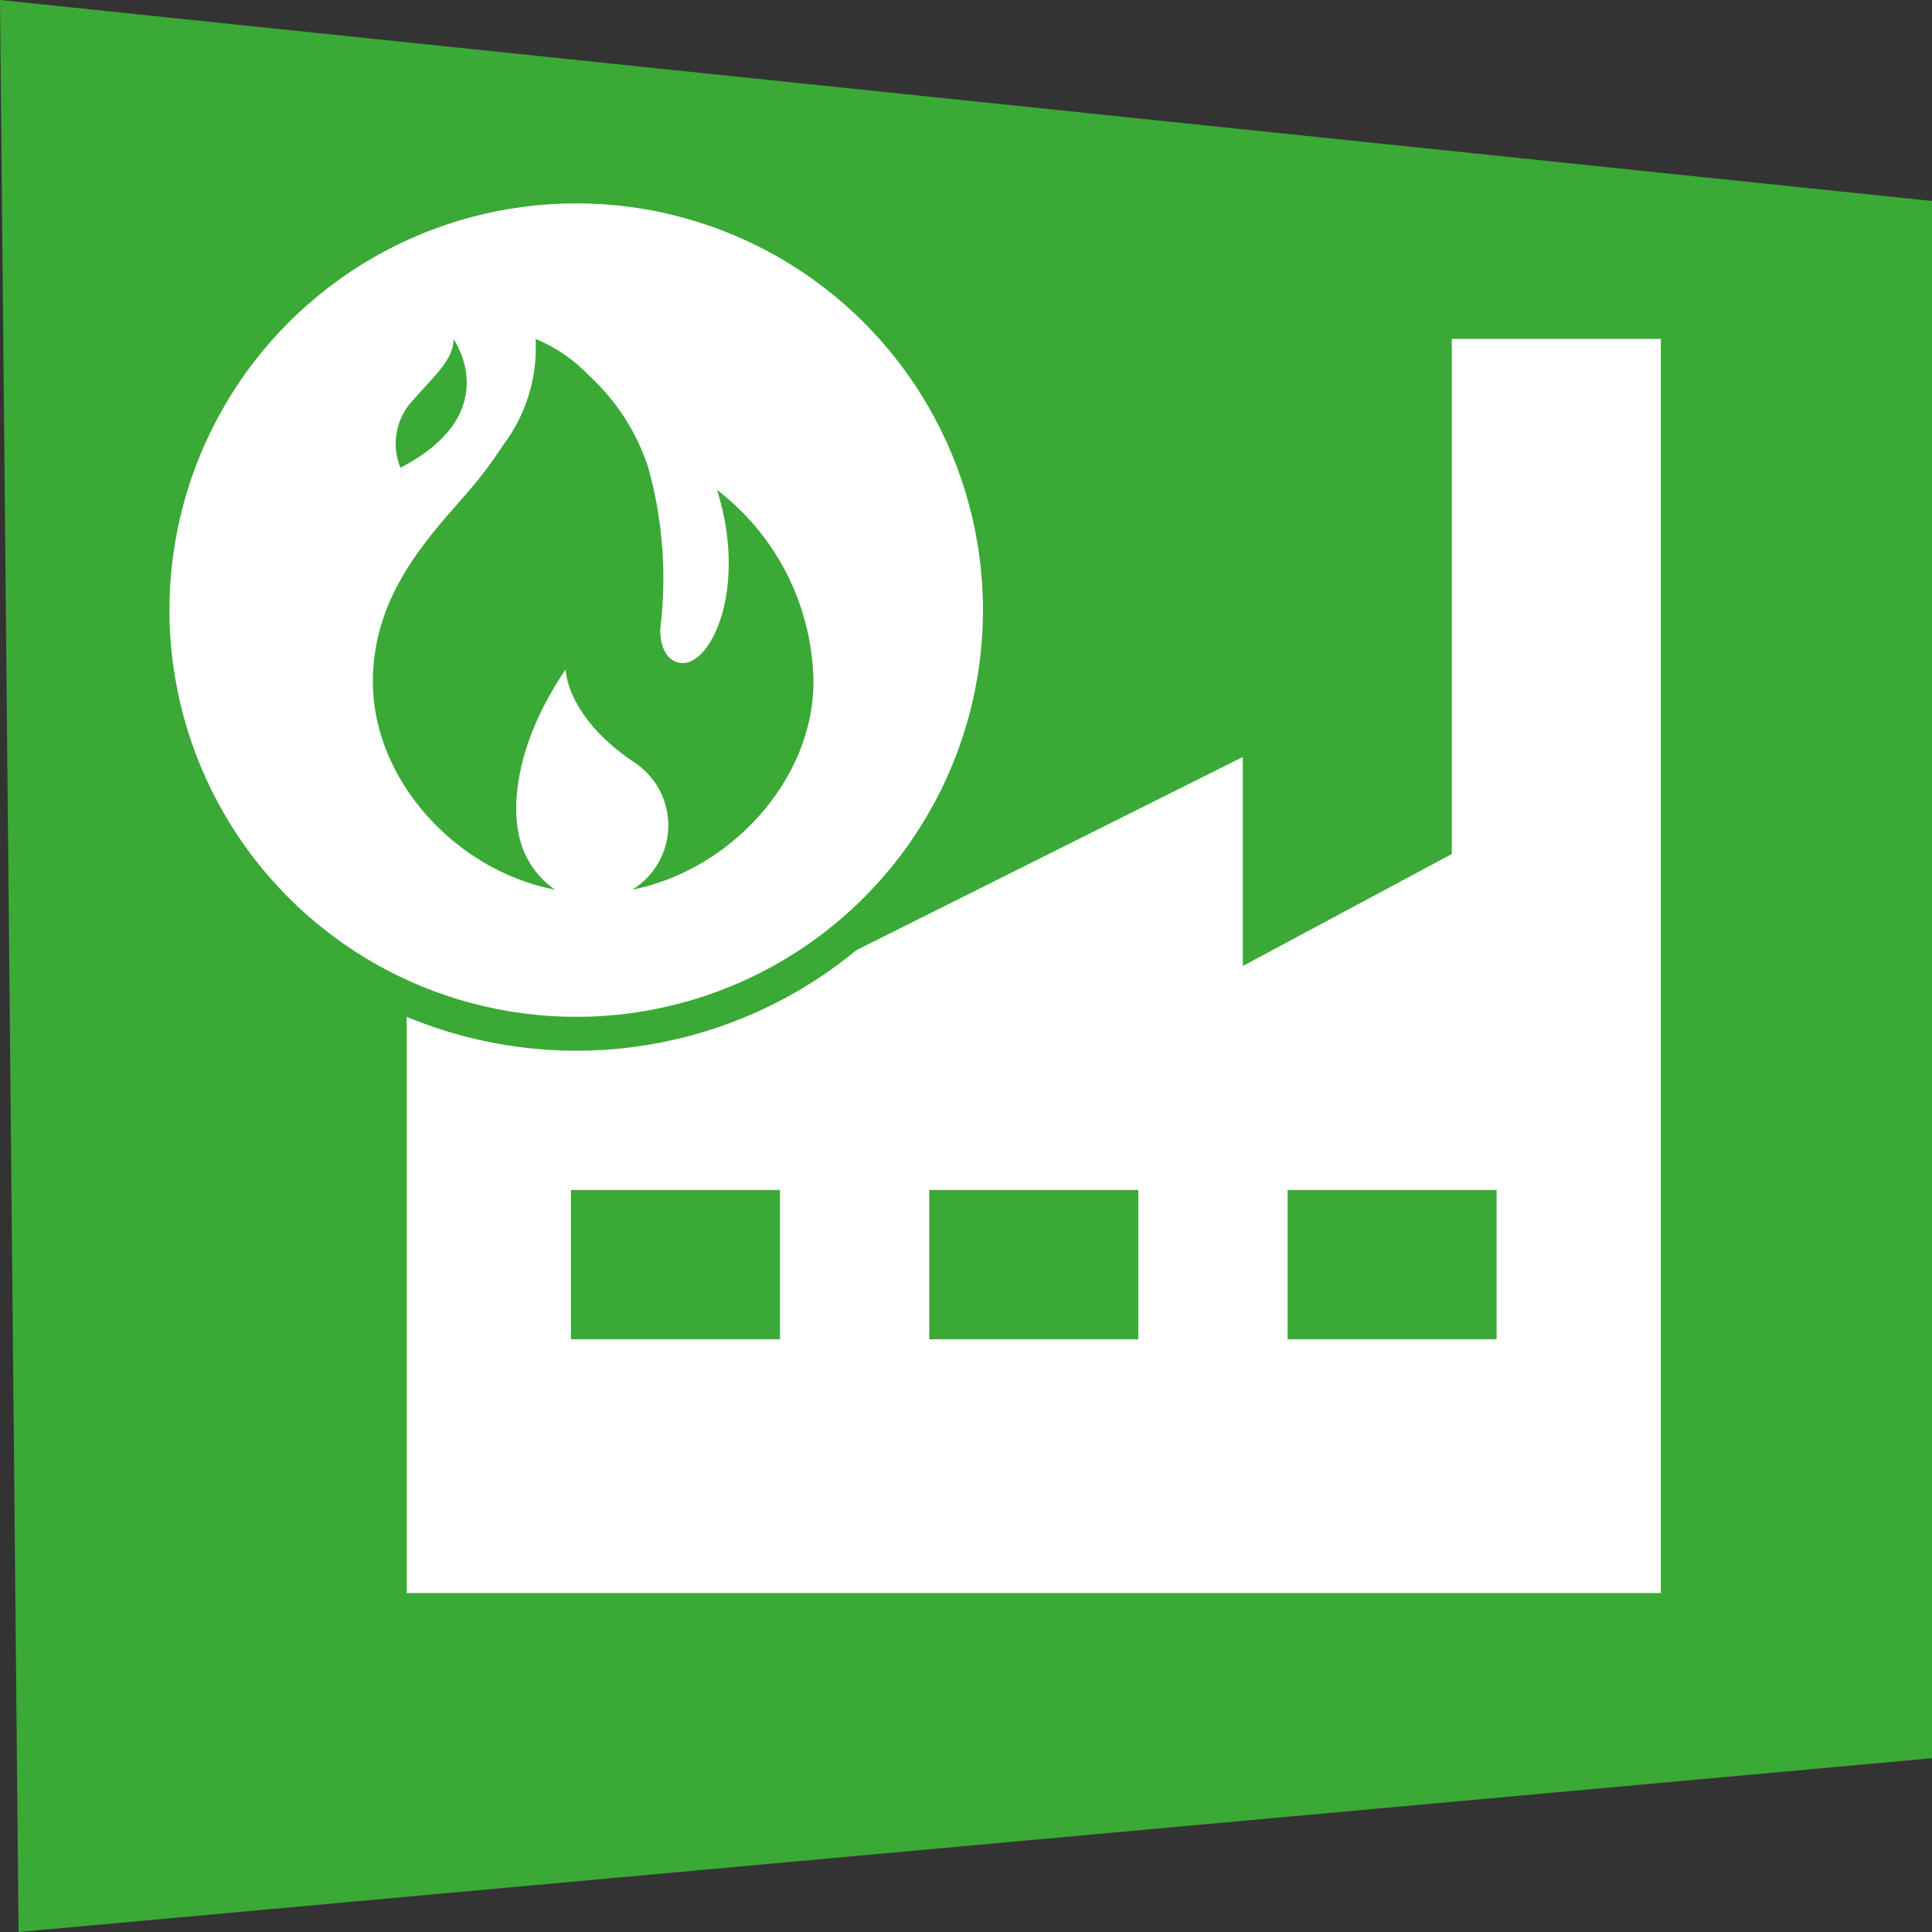
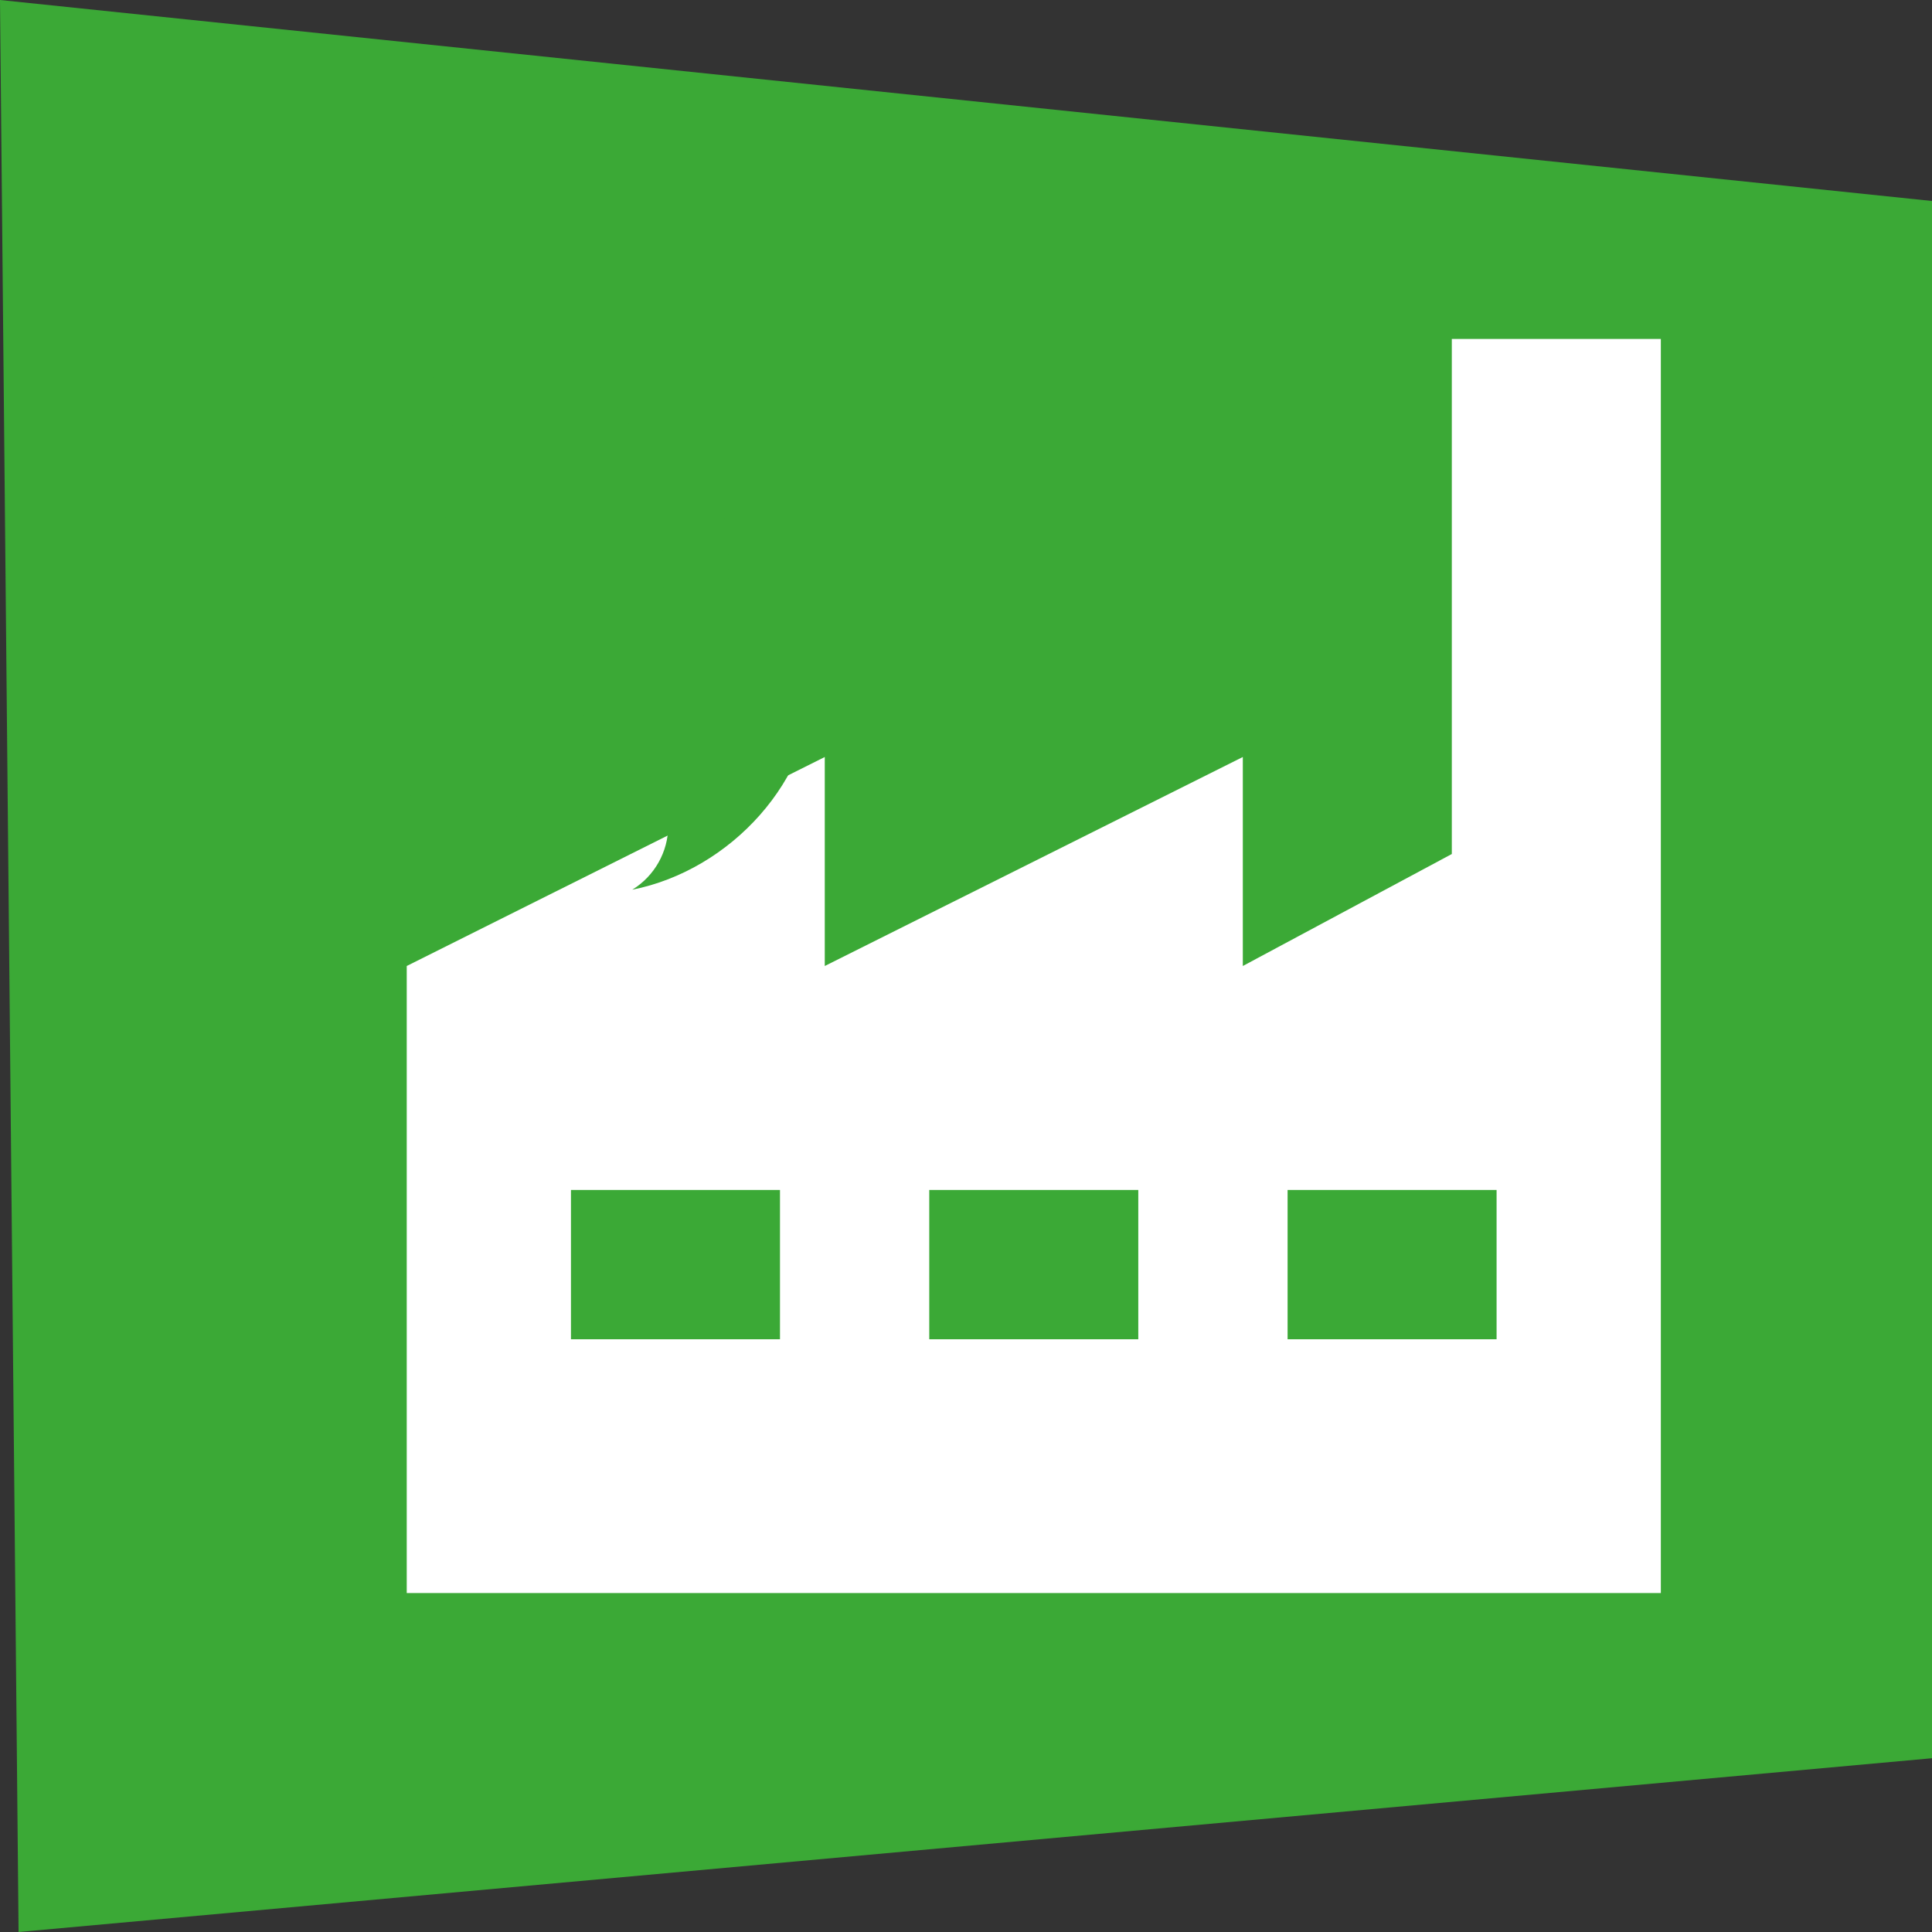
<svg xmlns="http://www.w3.org/2000/svg" width="57" height="57" viewBox="0 0 57 57" fill="none">
  <rect x="0" y="0" width="57" height="57" fill="#333333" stroke="none" />
  <path d="M57 51.873L0.548 57L0 0L57 5.93V51.873Z" fill="#3BA936" />
  <path d="M42.833 10V25.196L36.667 28.5V22.334L24.333 28.5V22.334L12 28.5V47H49V10H42.833ZM16.845 35.107H23.012V39.512H16.845V35.107ZM27.416 35.107H33.583V39.512H27.416V35.107ZM37.988 35.107H44.154V39.512H37.988V35.107Z" fill="white" />
-   <circle cx="17" cy="18" r="12.5" fill="white" stroke="#3BA936" />
  <path d="M21.367 14.623L21.156 14.452C22.123 17.548 20.839 19.945 19.913 19.514C19.425 19.287 19.482 18.539 19.482 18.539V18.539C19.676 16.95 19.555 15.337 19.125 13.794C18.791 12.765 18.198 11.839 17.402 11.105C16.954 10.626 16.408 10.249 15.802 10C15.862 11.126 15.523 12.236 14.843 13.136C14.48 13.691 14.075 14.218 13.633 14.712C12.463 16.037 11 17.686 11 20.115C11 23 13.437 25.689 16.379 26.249C15.794 25.85 15.4 25.227 15.29 24.527C15.29 24.527 14.786 22.553 16.688 19.75C16.688 19.75 16.688 21.115 18.67 22.463C19.324 22.872 19.72 23.59 19.717 24.361C19.713 25.132 19.311 25.846 18.654 26.249C21.562 25.672 24 23 24 20.115C23.985 19.064 23.742 18.028 23.288 17.08C22.833 16.131 22.178 15.293 21.367 14.623L21.367 14.623Z" fill="#3BA936" />
  <path d="M13.381 10.007C13.381 10.633 12.787 11.104 12.081 11.925C11.873 12.185 11.739 12.497 11.692 12.827C11.645 13.156 11.687 13.493 11.813 13.801C14.941 12.177 13.381 10.007 13.381 10.007V10.007Z" fill="#3BA936" />
</svg>